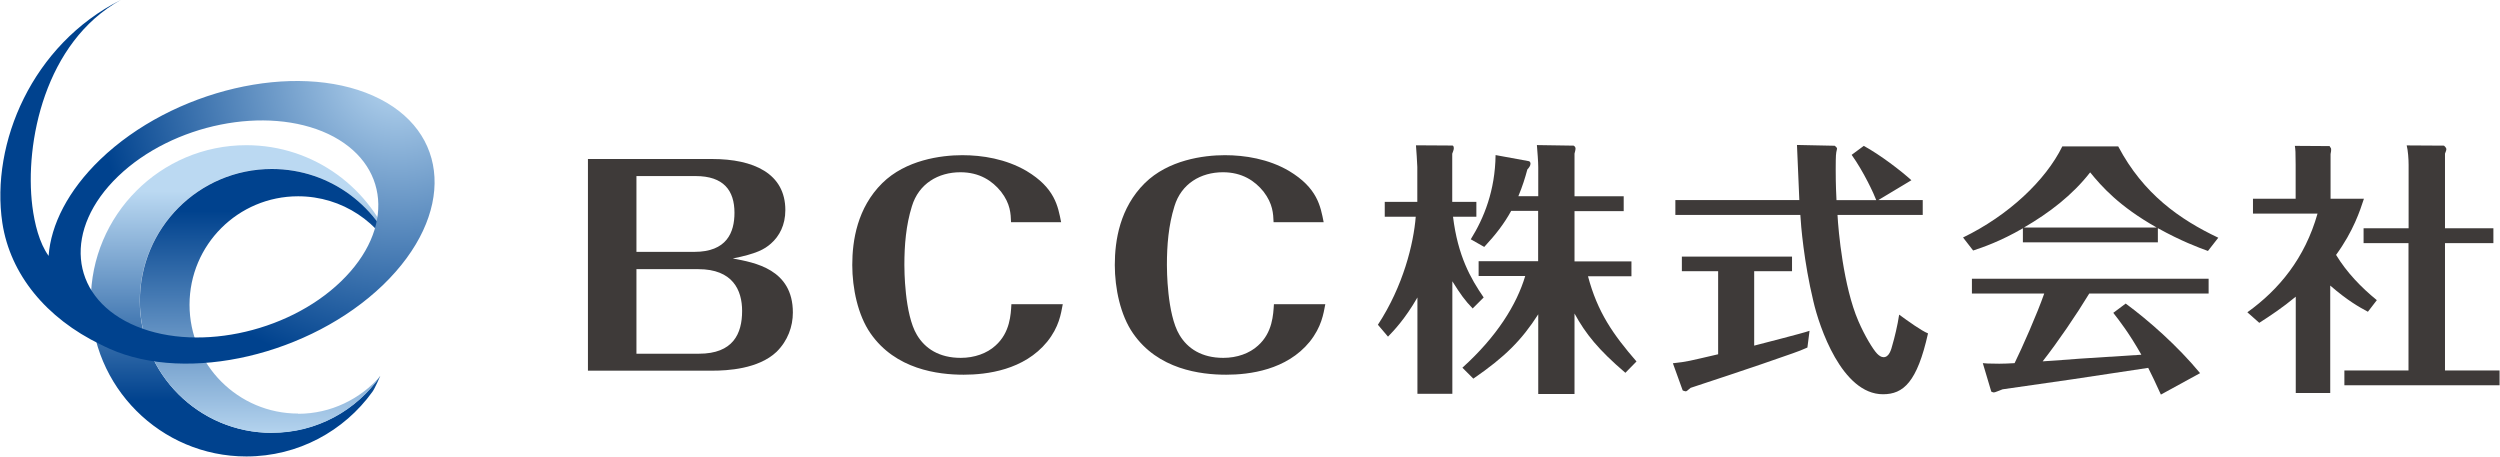
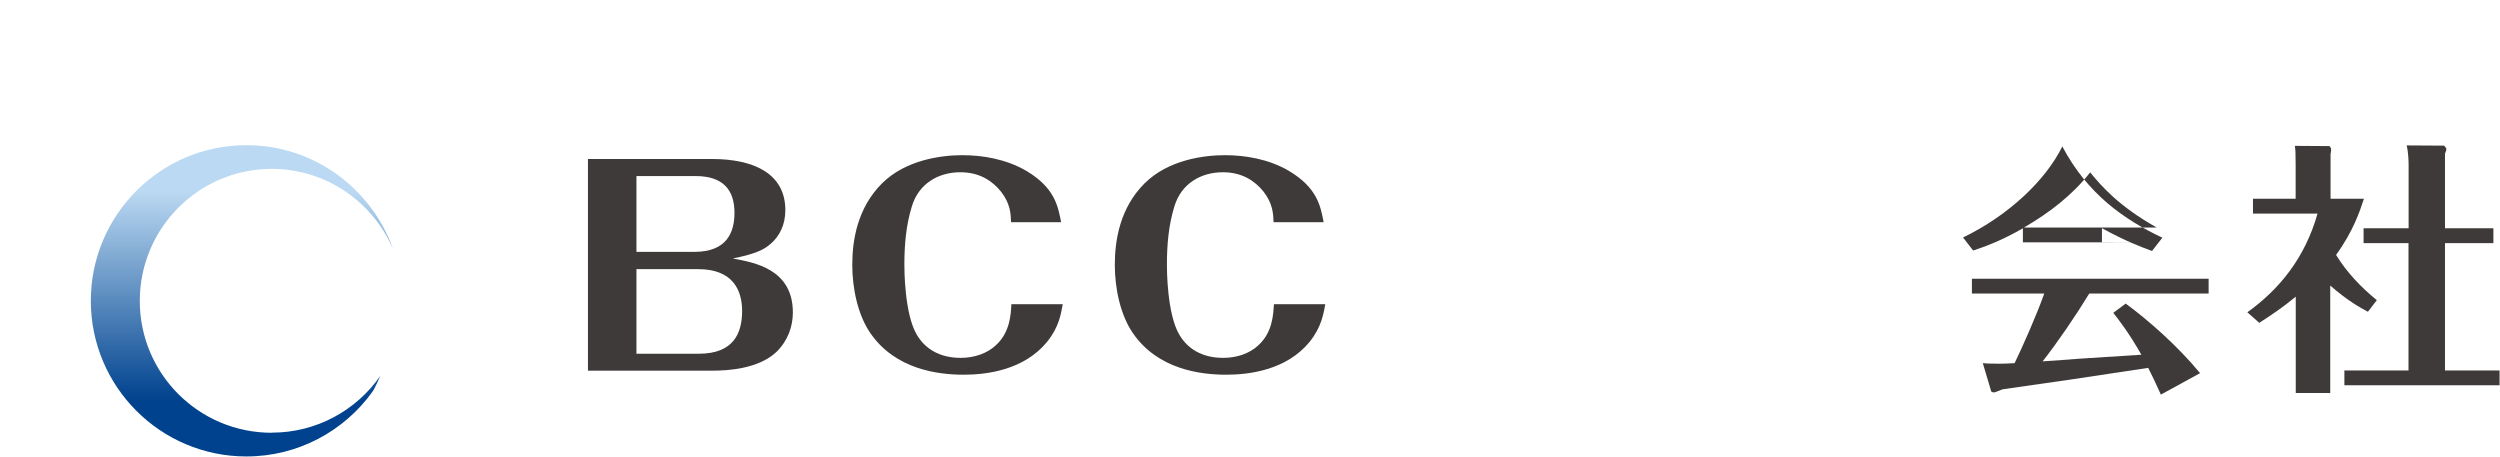
<svg xmlns="http://www.w3.org/2000/svg" xmlns:xlink="http://www.w3.org/1999/xlink" id="_レイヤー_2" width="78.52mm" height="14.34mm" viewBox="0 0 222.58 40.66">
  <defs>
    <style>.cls-1{fill:url(#linear-gradient);}.cls-2{fill:#3e3a39;}.cls-3{fill:url(#linear-gradient-2);}.cls-4{fill:url(#radial-gradient);}</style>
    <linearGradient id="linear-gradient" x1="21.52" y1="17.04" x2="21.52" y2="35.68" gradientUnits="userSpaceOnUse">
      <stop offset="0" stop-color="#bbd9f2" />
      <stop offset="1" stop-color="#00428e" />
    </linearGradient>
    <linearGradient id="linear-gradient-2" x1="23.9" y1="39.38" x2="23.9" y2="18.8" xlink:href="#linear-gradient" />
    <radialGradient id="radial-gradient" cx="35.37" cy="6.29" fx="35.37" fy="6.29" r="27" gradientUnits="userSpaceOnUse">
      <stop offset="0" stop-color="#bbd9f2" />
      <stop offset="1" stop-color="#00428e" />
    </radialGradient>
  </defs>
  <g id="_レイヤー_1-2">
    <g>
      <g>
        <path class="cls-2" d="M52.33,33.01V14.16h11.06c3.68,0,6.52,1.28,6.52,4.55,0,1.33-.53,2.32-1.28,2.98-.59,.52-1.28,.9-3.4,1.33,1.95,.36,5.35,.95,5.35,4.81,0,1.25-.45,2.51-1.45,3.5-1.62,1.54-4.4,1.68-5.71,1.68h-11.09Zm4.32-10.58h5.16c2.87,0,3.57-1.71,3.57-3.48,0-1.99-.97-3.27-3.46-3.27h-5.27v6.75Zm0,1.54v7.53h5.57c3.04,0,3.84-1.78,3.84-3.81,0-1.85-.83-3.72-3.9-3.72h-5.52Z" />
        <path class="cls-2" d="M94.62,27.07c-.17,.9-.33,2.04-1.39,3.36-2.06,2.53-5.38,2.94-7.44,2.94-2.29,0-6.07-.47-8.3-3.69-1.12-1.61-1.62-4-1.62-6.08,0-2.2,.45-5.09,2.67-7.29,2.09-2.06,5.21-2.49,7.13-2.49,1.78,0,3.87,.33,5.71,1.4,2.54,1.52,2.81,3.15,3.09,4.57h-4.46c-.03-.76-.05-1.63-.89-2.72-.78-.97-1.92-1.73-3.62-1.73-1.98,0-3.71,1.02-4.32,3.03-.53,1.7-.67,3.48-.67,5.23,0,.31,0,4.38,1.12,6.23,.72,1.21,1.98,2.04,3.9,2.04,1.22,0,2.34-.4,3.09-1.09,1.31-1.16,1.37-2.79,1.42-3.69h4.57Z" />
        <path class="cls-2" d="M118,27.07c-.17,.9-.34,2.04-1.39,3.36-2.06,2.53-5.38,2.94-7.44,2.94-2.29,0-6.08-.47-8.3-3.69-1.12-1.61-1.62-4-1.62-6.08,0-2.2,.45-5.09,2.67-7.29,2.09-2.06,5.21-2.49,7.13-2.49,1.78,0,3.88,.33,5.71,1.4,2.54,1.52,2.81,3.15,3.09,4.57h-4.46c-.03-.76-.06-1.63-.89-2.72-.78-.97-1.92-1.73-3.62-1.73-1.98,0-3.71,1.02-4.32,3.03-.53,1.7-.67,3.48-.67,5.23,0,.31,0,4.38,1.12,6.23,.72,1.21,1.98,2.04,3.9,2.04,1.23,0,2.34-.4,3.09-1.09,1.31-1.16,1.36-2.79,1.42-3.69h4.57Z" />
-         <path class="cls-2" d="M131.13,27.48c-.71-.73-1.09-1.27-1.82-2.43v10.02h-3.11v-8.58c-1.13,1.96-2.12,2.97-2.62,3.49l-.9-1.06c2.26-3.44,3.18-7.22,3.37-9.62h-2.76v-1.32h2.9v-3.11c0-.09-.09-1.72-.12-1.93l3.23,.02c.12,0,.14,.14,.14,.26s-.09,.33-.14,.47v4.29h2.15v1.32h-2.08c.43,3.49,1.56,5.49,2.73,7.19l-.99,.99Zm-.92,5.26c3.06-2.76,4.83-5.61,5.59-8.16h-4.15v-1.32h5.3v-4.48h-2.4c-.64,1.16-1.37,2.1-2.4,3.21l-1.2-.68c1.18-1.89,2.17-4.34,2.21-7.5l2.95,.54c.12,.02,.16,.14,.16,.24,0,.17-.16,.38-.28,.5-.21,.78-.42,1.46-.8,2.38h1.77v-2.57c0-.5-.07-1.34-.12-1.98l3.28,.05s.16,.09,.16,.26c0,.14-.07,.35-.09,.45v3.8h4.38v1.32h-4.38v4.48h5.07v1.32h-3.87c.85,3.21,2.24,5.19,4.32,7.59l-.99,1.01c-2.4-2.05-3.54-3.47-4.53-5.28v7.17h-3.23v-7.1c-1.48,2.31-2.97,3.8-5.78,5.73l-.97-.97Z" />
-         <path class="cls-2" d="M156.19,30.78c.78-.21,4.24-1.08,4.93-1.32l-.19,1.49c-.59,.26-.66,.28-1.32,.52-3.51,1.25-8.37,2.83-9.08,3.07-.33,.28-.36,.31-.45,.31-.05,0-.26-.07-.26-.09l-.87-2.41c1.3-.14,1.39-.19,4.03-.8v-7.4h-3.23v-1.3h9.81v1.3h-3.37v6.65Zm7.17-17.8c.09,.07,.21,.17,.21,.26,0,.05-.07,.28-.07,.33-.05,.19-.05,1.2-.05,1.49,0,1.56,.05,2.26,.07,2.76h3.54c-.19-.52-1.11-2.52-2.19-4.03l1.08-.8c1.46,.8,3.28,2.19,4.24,3.06l-2.95,1.77h3.96v1.32h-7.59c.07,1.39,.52,6.37,1.86,9.46,.56,1.3,1.3,2.52,1.67,2.9,.17,.17,.36,.31,.57,.31,.5,0,.68-.66,.8-1.13,.16-.54,.45-1.7,.59-2.66,.71,.52,1.98,1.44,2.57,1.67-.97,4.34-2.19,5.42-4.01,5.42-3.66,0-5.68-6.01-6.2-8.28-.85-3.54-1.11-6.77-1.16-7.69h-11.13v-1.32h11.04c-.07-1.53-.19-4.53-.21-4.91l3.35,.07Z" />
-         <path class="cls-2" d="M192.15,21.58h-12.03v-1.25c-2,1.16-3.58,1.7-4.43,1.98l-.9-1.16c4.05-1.96,7.36-5.09,8.84-8.11h4.98c2.24,4.24,5.49,6.51,8.91,8.13l-.92,1.18c-.9-.33-2.36-.87-4.46-2.03v1.25Zm-2.88,5.45c2.05,1.51,4.6,3.75,6.63,6.2l-3.49,1.91c-.52-1.13-.78-1.7-1.13-2.38-5.89,.9-7.95,1.2-12.97,1.91-.26,.09-.66,.28-.78,.28-.02,0-.23-.05-.23-.09l-.75-2.52c.23,.02,.45,.05,1.46,.05,.49,0,.76-.02,1.37-.05,.66-1.34,2.01-4.39,2.64-6.2h-6.44v-1.32h21.08v1.32h-10.63c-1.16,1.91-2.78,4.29-4.15,6.04,1.65-.12,1.84-.12,3.32-.24,1.82-.12,3.66-.24,5.47-.35-1.08-1.91-1.96-3.04-2.5-3.73l1.11-.83Zm2.76-6.77c-3.35-1.89-4.9-3.66-5.92-4.91-1.58,2.03-3.65,3.61-5.89,4.91h11.81Z" />
+         <path class="cls-2" d="M192.15,21.58h-12.03v-1.25c-2,1.16-3.58,1.7-4.43,1.98l-.9-1.16c4.05-1.96,7.36-5.09,8.84-8.11c2.24,4.24,5.49,6.51,8.91,8.13l-.92,1.18c-.9-.33-2.36-.87-4.46-2.03v1.25Zm-2.88,5.45c2.05,1.51,4.6,3.75,6.63,6.2l-3.49,1.91c-.52-1.13-.78-1.7-1.13-2.38-5.89,.9-7.95,1.2-12.97,1.91-.26,.09-.66,.28-.78,.28-.02,0-.23-.05-.23-.09l-.75-2.52c.23,.02,.45,.05,1.46,.05,.49,0,.76-.02,1.37-.05,.66-1.34,2.01-4.39,2.64-6.2h-6.44v-1.32h21.08v1.32h-10.63c-1.16,1.91-2.78,4.29-4.15,6.04,1.65-.12,1.84-.12,3.32-.24,1.82-.12,3.66-.24,5.47-.35-1.08-1.91-1.96-3.04-2.5-3.73l1.11-.83Zm2.76-6.77c-3.35-1.89-4.9-3.66-5.92-4.91-1.58,2.03-3.65,3.61-5.89,4.91h11.81Z" />
        <path class="cls-2" d="M210.84,27.76c-.75-.4-1.81-.99-3.35-2.33v9.57h-3.07v-8.58c-1.22,1.01-2.17,1.63-3.25,2.33l-1.06-.94c2.83-2.03,5.12-4.81,6.25-8.79h-5.75v-1.32h3.8v-3.06c0-1.11-.02-1.32-.07-1.65l3.09,.02c.14,.19,.14,.21,.14,.33,0,.09,0,.12-.05,.38v3.98h2.97c-.35,1.06-.92,2.85-2.48,5,.95,1.56,2.22,2.88,3.63,4.03l-.8,1.04Zm-.38-6.11v-1.32h4.01v-5.64c0-.5-.05-1.27-.17-1.74l3.32,.02s.21,.17,.21,.31c0,.12-.05,.21-.12,.4v6.65h4.31v1.32h-4.31v11.34h4.86v1.32h-13.82v-1.32h5.71v-11.34h-4.01Z" />
      </g>
      <g>
        <path class="cls-1" d="M24.17,38.54c-6.5,0-11.75-5.26-11.75-11.74s5.25-11.76,11.75-11.76c4.85,0,9,2.95,10.8,7.13-1.91-5.37-7.02-9.24-13.06-9.24-7.65,0-13.85,6.22-13.85,13.86s6.2,13.86,13.85,13.86c4.62,0,8.71-2.27,11.22-5.75,.23-.3,.71-1.43,.71-1.43-2.12,3.06-5.66,5.06-9.67,5.06Z" />
-         <path class="cls-3" d="M26.52,36.83c-5.34,0-9.67-4.35-9.67-9.69s4.33-9.66,9.67-9.66c3.94,0,7.34,2.35,8.85,5.74-1.52-4.73-5.95-8.17-11.19-8.17-6.5,0-11.75,5.28-11.75,11.76s5.25,11.74,11.75,11.74c4.01,0,7.55-2,9.67-5.06-1.78,2.04-4.41,3.36-7.33,3.36Z" />
-         <path class="cls-4" d="M33.19,8.52c-6.95-3.08-17.83-.53-24.3,5.69-2.87,2.77-4.39,5.81-4.59,8.58-.83-1.16-1.25-2.86-1.45-4.43C2.15,12.72,3.97,3.75,10.72,0,2.84,3.97-.88,12.75,.18,19.85c.7,4.59,3.91,8.49,8.75,10.83,.27,.13,.54,.27,.82,.39,6.96,3.09,17.84,.54,24.32-5.68,6.47-6.24,6.07-13.78-.88-16.87Zm-2.86,16.55c-4.84,4.67-13.23,6.36-18.71,3.77-5.48-2.59-5.99-8.47-1.13-13.14,4.86-4.67,13.23-6.34,18.71-3.77,5.48,2.6,5.98,8.47,1.13,13.14Z" />
      </g>
    </g>
  </g>
</svg>